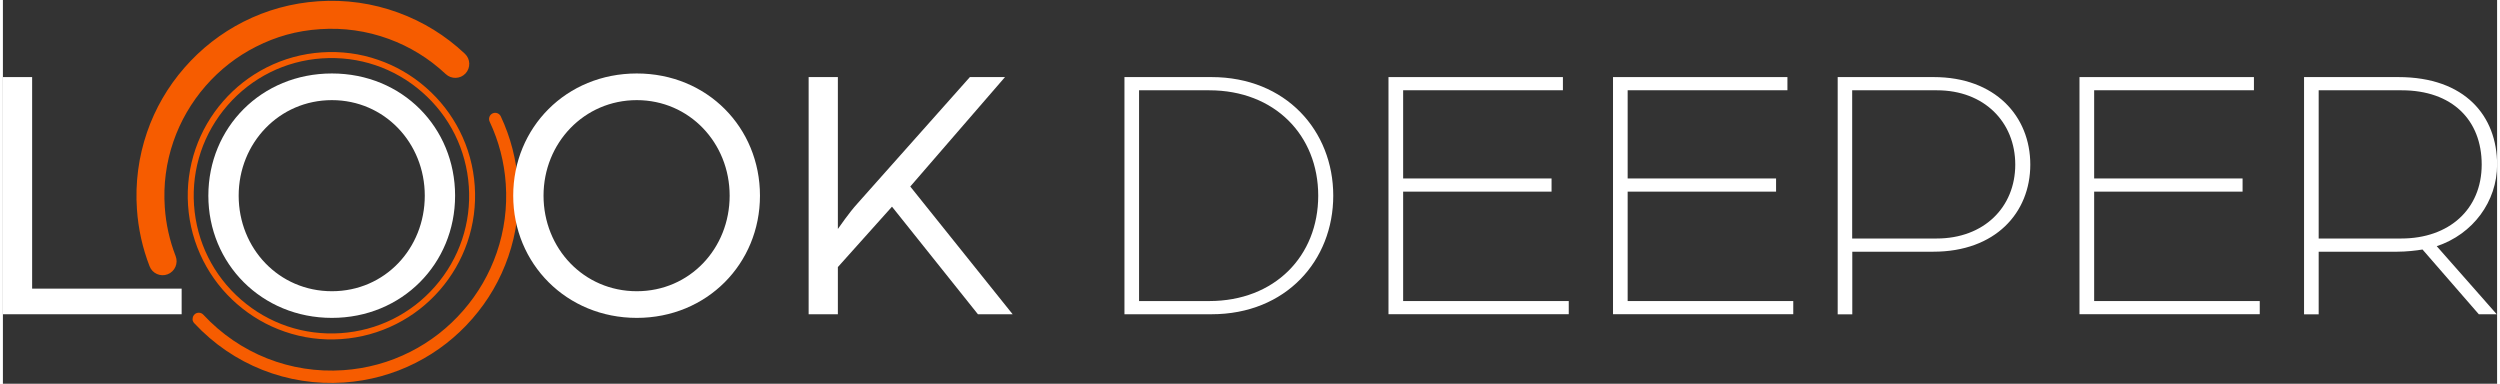
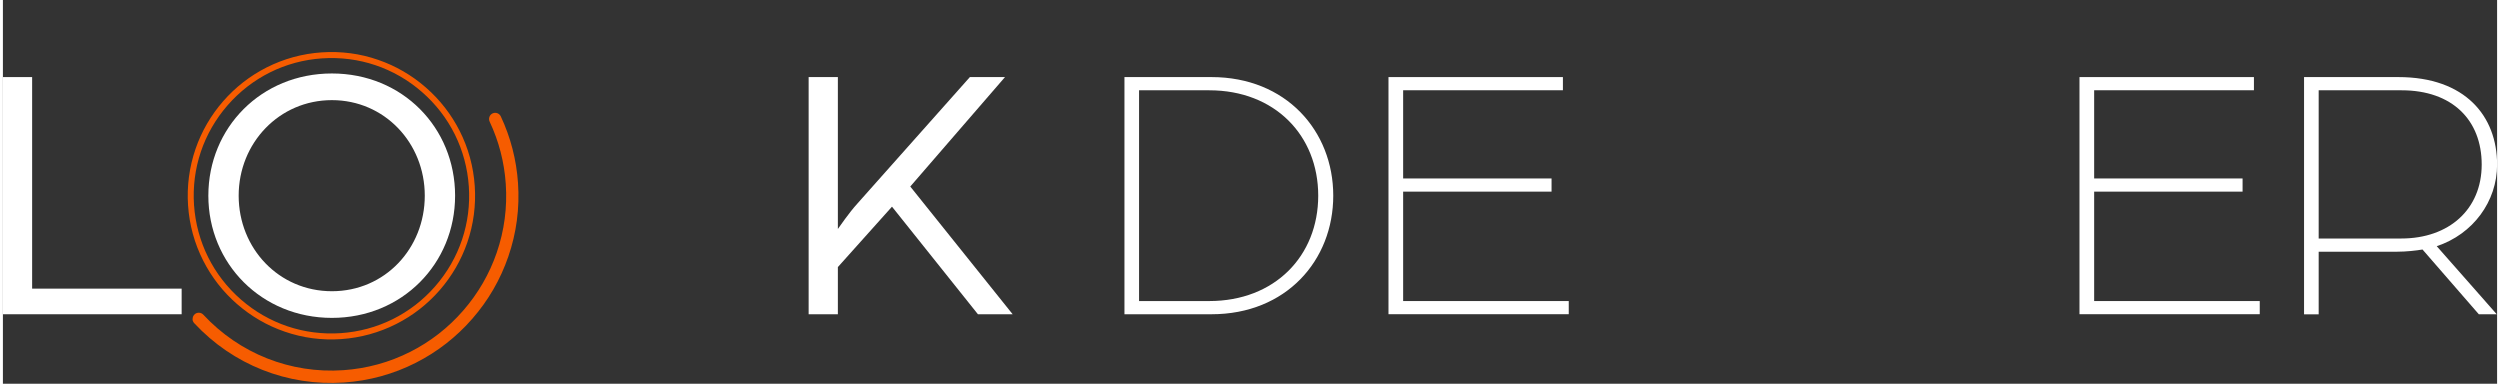
<svg xmlns="http://www.w3.org/2000/svg" width="430px" height="66px" viewBox="0 0 429 66" version="1.1">
  <rect x="0" y="0" width="429" height="66" fill="#333333" stroke="none" />
  <g id="surface1">
    <path style=" stroke:none;fill-rule:nonzero;fill:rgb(96.471%,36.078%,0%);fill-opacity:1;" d="M 32.633 54.922 C 32.613 54.613 32.723 54.297 32.969 54.07 C 33.391 53.672 34.07 53.699 34.469 54.125 C 40.688 60.812 49.465 64.297 58.551 63.672 C 62.598 63.391 66.477 62.332 70.066 60.516 C 73.535 58.758 76.594 56.379 79.16 53.43 C 81.727 50.488 83.672 47.129 84.938 43.457 C 86.246 39.656 86.77 35.664 86.492 31.621 C 86.238 27.891 85.305 24.289 83.715 20.914 C 83.473 20.383 83.699 19.758 84.223 19.504 C 84.754 19.258 85.379 19.484 85.633 20.012 C 87.332 23.629 88.324 27.484 88.598 31.477 C 88.895 35.809 88.336 40.07 86.926 44.145 C 85.57 48.082 83.488 51.672 80.742 54.82 C 77.992 57.973 74.723 60.523 71.004 62.406 C 67.164 64.352 63.016 65.492 58.676 65.789 C 48.941 66.461 39.547 62.73 32.895 55.574 C 32.723 55.391 32.633 55.156 32.613 54.922 " />
-     <path style=" stroke:none;fill-rule:nonzero;fill:rgb(96.471%,36.078%,0%);fill-opacity:1;" d="M 23.051 35.965 C 22.742 31.449 23.332 27.004 24.785 22.762 C 26.195 18.66 28.367 14.914 31.23 11.641 C 34.098 8.355 37.504 5.703 41.375 3.738 C 45.379 1.711 49.699 0.527 54.219 0.219 C 58.945 -0.105 63.594 0.555 68.016 2.176 C 72.281 3.738 76.133 6.109 79.457 9.242 C 80.426 10.148 80.469 11.668 79.566 12.637 C 78.664 13.602 77.133 13.648 76.168 12.742 C 73.312 10.066 70.012 8.027 66.359 6.691 C 62.57 5.305 58.605 4.746 54.543 5.016 C 50.484 5.289 46.98 6.293 43.543 8.027 C 40.227 9.703 37.305 11.984 34.855 14.797 C 32.406 17.613 30.543 20.816 29.332 24.328 C 28.078 27.965 27.578 31.766 27.844 35.637 C 28.039 38.543 28.672 41.375 29.715 44.062 C 30.191 45.301 29.578 46.695 28.34 47.176 C 27.102 47.656 25.707 47.039 25.23 45.801 C 24.008 42.66 23.277 39.348 23.051 35.965 " />
    <path style=" stroke:none;fill-rule:nonzero;fill:rgb(96.471%,36.078%,0%);fill-opacity:1;" d="M 80.137 32.055 C 79.703 25.738 76.844 19.973 72.074 15.82 C 67.301 11.656 61.199 9.613 54.887 10.039 C 48.578 10.465 42.812 13.332 38.652 18.102 C 34.496 22.871 32.441 28.977 32.875 35.285 C 33.312 41.594 36.176 47.367 40.941 51.52 C 45.715 55.68 51.816 57.727 58.125 57.301 C 64.434 56.867 70.203 54.008 74.359 49.238 C 78.52 44.469 80.57 38.363 80.137 32.055 M 31.848 35.355 C 31.621 32.027 32.055 28.75 33.129 25.621 C 34.168 22.598 35.77 19.84 37.875 17.422 C 39.98 15.008 42.504 13.043 45.352 11.602 C 48.309 10.109 51.488 9.234 54.816 9.008 C 58.141 8.781 61.414 9.207 64.543 10.293 C 67.562 11.332 70.32 12.934 72.742 15.043 C 75.164 17.152 77.117 19.668 78.562 22.516 C 80.055 25.465 80.93 28.652 81.156 31.98 C 81.383 35.312 80.949 38.586 79.875 41.711 C 78.836 44.73 77.234 47.492 75.129 49.91 C 73.023 52.324 70.5 54.289 67.652 55.727 C 64.695 57.219 61.516 58.098 58.188 58.324 C 54.859 58.551 51.59 58.125 48.461 57.039 C 45.441 56 42.684 54.398 40.262 52.289 C 37.84 50.18 35.887 47.664 34.441 44.812 C 32.949 41.863 32.074 38.68 31.848 35.348 " />
    <path style=" stroke:none;fill-rule:nonzero;fill:rgb(100%,100%,100%);fill-opacity:1;" d="M 0 13.258 L 5.027 13.258 L 5.027 49.645 L 30.742 49.645 L 30.742 54.051 L 0 54.051 Z M 0 13.258 " />
    <path style=" stroke:none;fill-rule:nonzero;fill:rgb(100%,100%,100%);fill-opacity:1;" d="M 35.336 33.656 C 35.336 21.945 44.457 12.637 56.586 12.637 C 68.719 12.637 77.777 21.957 77.777 33.656 C 77.777 45.355 68.656 54.676 56.586 54.676 C 44.52 54.676 35.336 45.355 35.336 33.656 Z M 72.562 33.656 C 72.562 24.59 65.645 17.223 56.586 17.223 C 47.531 17.223 40.551 24.59 40.551 33.656 C 40.551 42.723 47.465 50.09 56.586 50.09 C 65.707 50.09 72.562 42.723 72.562 33.656 Z M 72.562 33.656 " />
-     <path style=" stroke:none;fill-rule:nonzero;fill:rgb(100%,100%,100%);fill-opacity:1;" d="M 87.773 33.656 C 87.773 21.945 96.895 12.637 109.027 12.637 C 121.156 12.637 130.215 21.957 130.215 33.656 C 130.215 45.355 121.094 54.676 109.027 54.676 C 96.957 54.676 87.773 45.355 87.773 33.656 Z M 125 33.656 C 125 24.59 118.082 17.223 109.027 17.223 C 99.969 17.223 92.988 24.59 92.988 33.656 C 92.988 42.723 99.906 50.09 109.027 50.09 C 118.148 50.09 125 42.723 125 33.656 Z M 125 33.656 " />
    <path style=" stroke:none;fill-rule:nonzero;fill:rgb(100%,100%,100%);fill-opacity:1;" d="M 138.586 13.258 L 143.613 13.258 L 143.613 39.383 C 143.801 39.129 145.562 36.551 146.949 35.039 L 166.32 13.258 L 172.359 13.258 L 156.066 32.082 L 173.676 54.051 L 167.703 54.051 L 152.922 35.547 L 143.613 45.938 L 143.613 54.051 L 138.586 54.051 Z M 138.586 13.258 " />
    <path style=" stroke:none;fill-rule:nonzero;fill:rgb(100%,100%,100%);fill-opacity:1;" d="M 192.906 13.258 L 207.875 13.258 C 220.699 13.258 228.82 22.516 228.82 33.656 C 228.82 44.797 220.711 54.051 207.875 54.051 L 192.906 54.051 Z M 207.496 51.781 C 218.75 51.781 226.234 44.035 226.234 33.656 C 226.234 23.277 218.75 15.531 207.496 15.531 L 195.418 15.531 L 195.418 51.789 L 207.496 51.789 Z M 207.496 51.781 " />
    <path style=" stroke:none;fill-rule:nonzero;fill:rgb(100%,100%,100%);fill-opacity:1;" d="M 238.328 13.258 L 268.32 13.258 L 268.32 15.523 L 240.84 15.523 L 240.84 30.695 L 266.367 30.695 L 266.367 32.961 L 240.84 32.961 L 240.84 51.781 L 269.324 51.781 L 269.324 54.043 L 238.32 54.043 L 238.32 13.258 Z M 238.328 13.258 " />
-     <path style=" stroke:none;fill-rule:nonzero;fill:rgb(100%,100%,100%);fill-opacity:1;" d="M 276.945 13.258 L 306.938 13.258 L 306.938 15.523 L 279.457 15.523 L 279.457 30.695 L 304.984 30.695 L 304.984 32.961 L 279.457 32.961 L 279.457 51.781 L 307.941 51.781 L 307.941 54.043 L 276.938 54.043 L 276.938 13.258 Z M 276.945 13.258 " />
-     <path style=" stroke:none;fill-rule:nonzero;fill:rgb(100%,100%,100%);fill-opacity:1;" d="M 315.562 13.258 L 332.105 13.258 C 342.672 13.258 348.711 19.992 348.711 28.309 C 348.711 36.625 342.672 43.293 332.051 43.293 L 318.094 43.293 L 318.094 54.062 L 315.582 54.062 L 315.582 13.258 Z M 332.602 41.023 C 340.773 41.023 346.125 35.609 346.125 28.309 C 346.125 21.004 340.781 15.531 332.664 15.531 L 318.074 15.531 L 318.074 41.023 Z M 332.602 41.023 " />
    <path style=" stroke:none;fill-rule:nonzero;fill:rgb(100%,100%,100%);fill-opacity:1;" d="M 357.18 13.258 L 387.176 13.258 L 387.176 15.523 L 359.695 15.523 L 359.695 30.695 L 385.223 30.695 L 385.223 32.961 L 359.695 32.961 L 359.695 51.781 L 388.176 51.781 L 388.176 54.043 L 357.172 54.043 L 357.172 13.258 Z M 357.18 13.258 " />
    <path style=" stroke:none;fill-rule:nonzero;fill:rgb(100%,100%,100%);fill-opacity:1;" d="M 395.797 13.258 L 412.023 13.258 C 423.531 13.258 429 19.992 429 28.309 C 429 34.668 424.852 40.27 418.621 42.344 L 428.938 54.051 L 425.855 54.051 L 416.172 42.914 C 415.105 43.102 413.344 43.293 411.832 43.293 L 398.312 43.293 L 398.312 54.062 L 395.797 54.062 Z M 412.52 41.023 C 420.758 41.023 426.352 35.98 426.352 28.309 C 426.352 20.633 421.262 15.531 412.586 15.531 L 398.312 15.531 L 398.312 41.023 Z M 412.52 41.023 " />
  </g>
</svg>